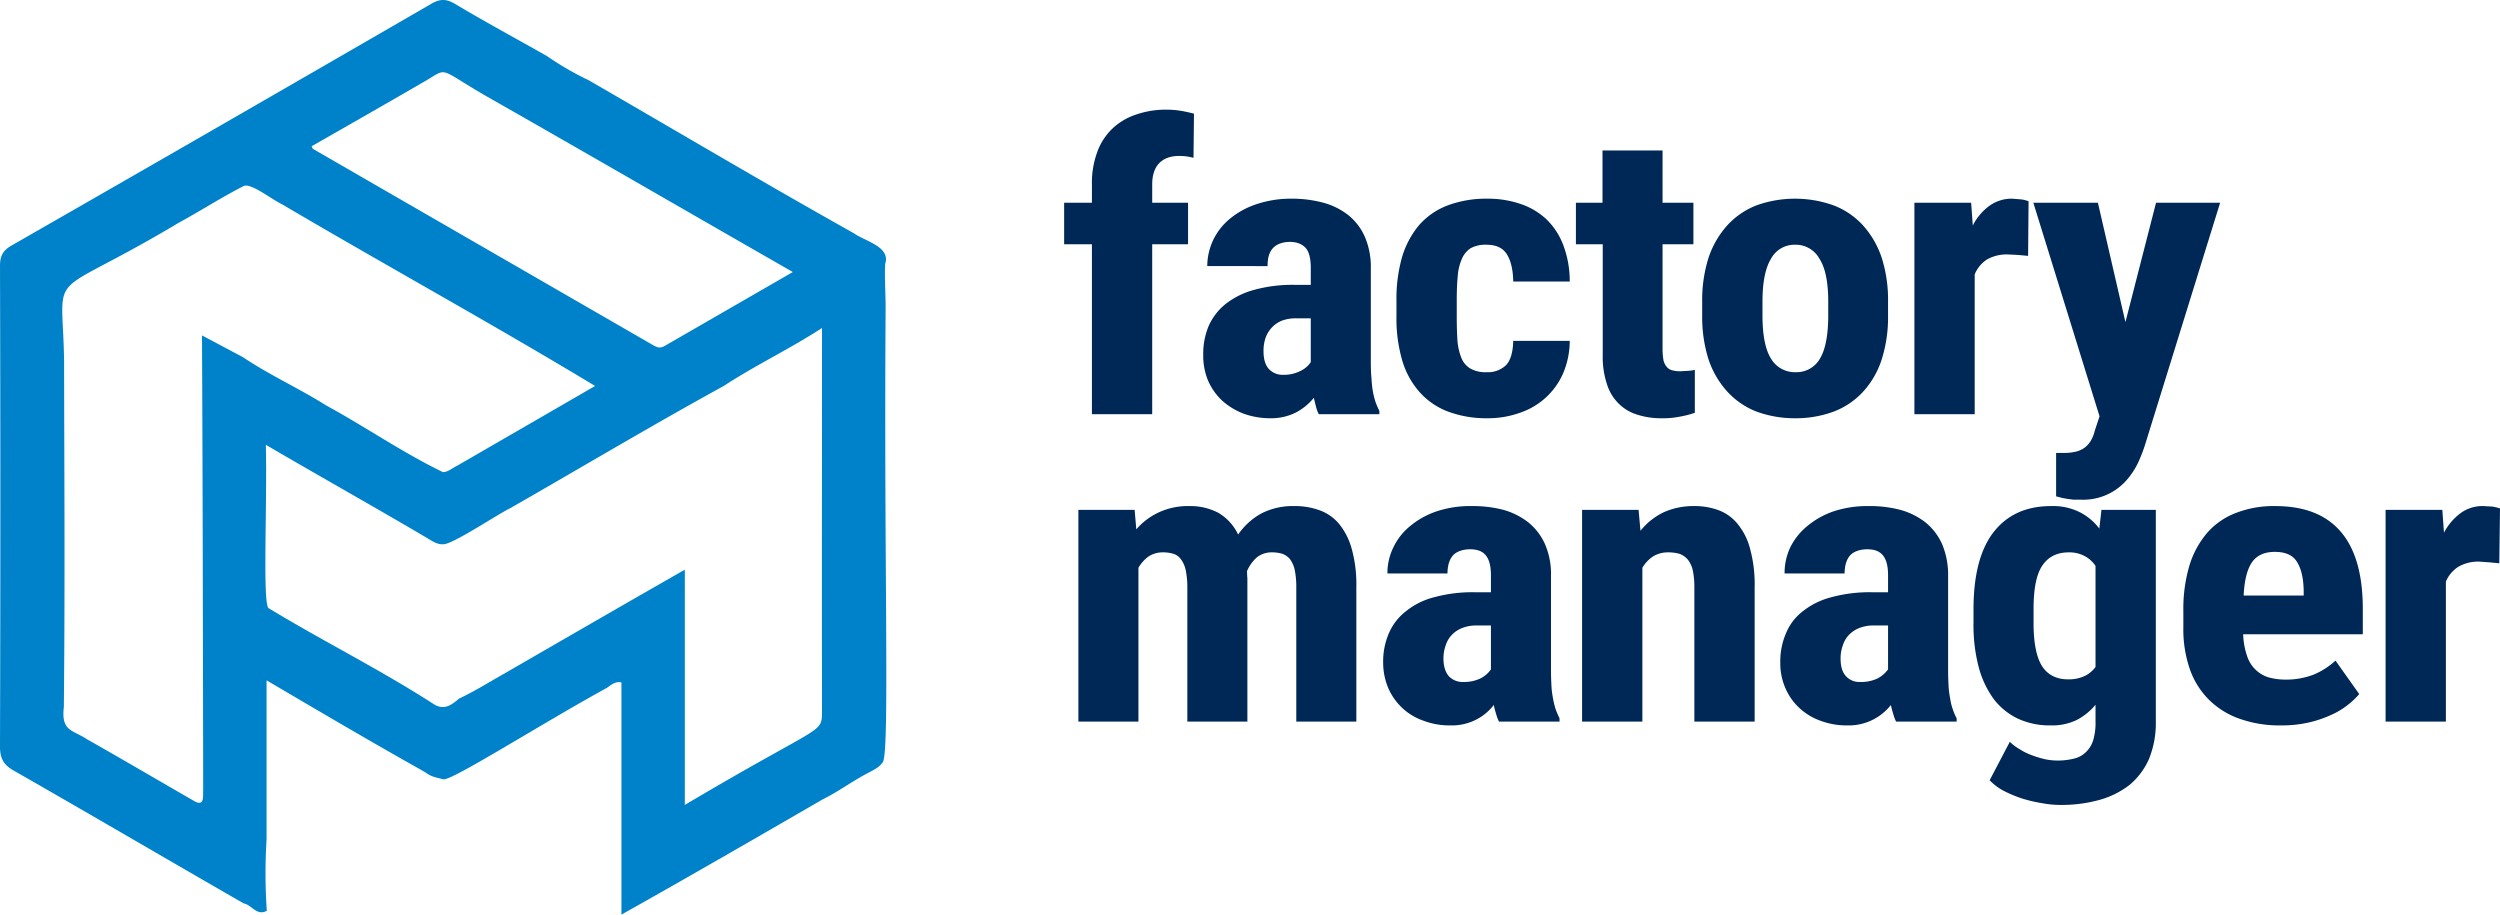
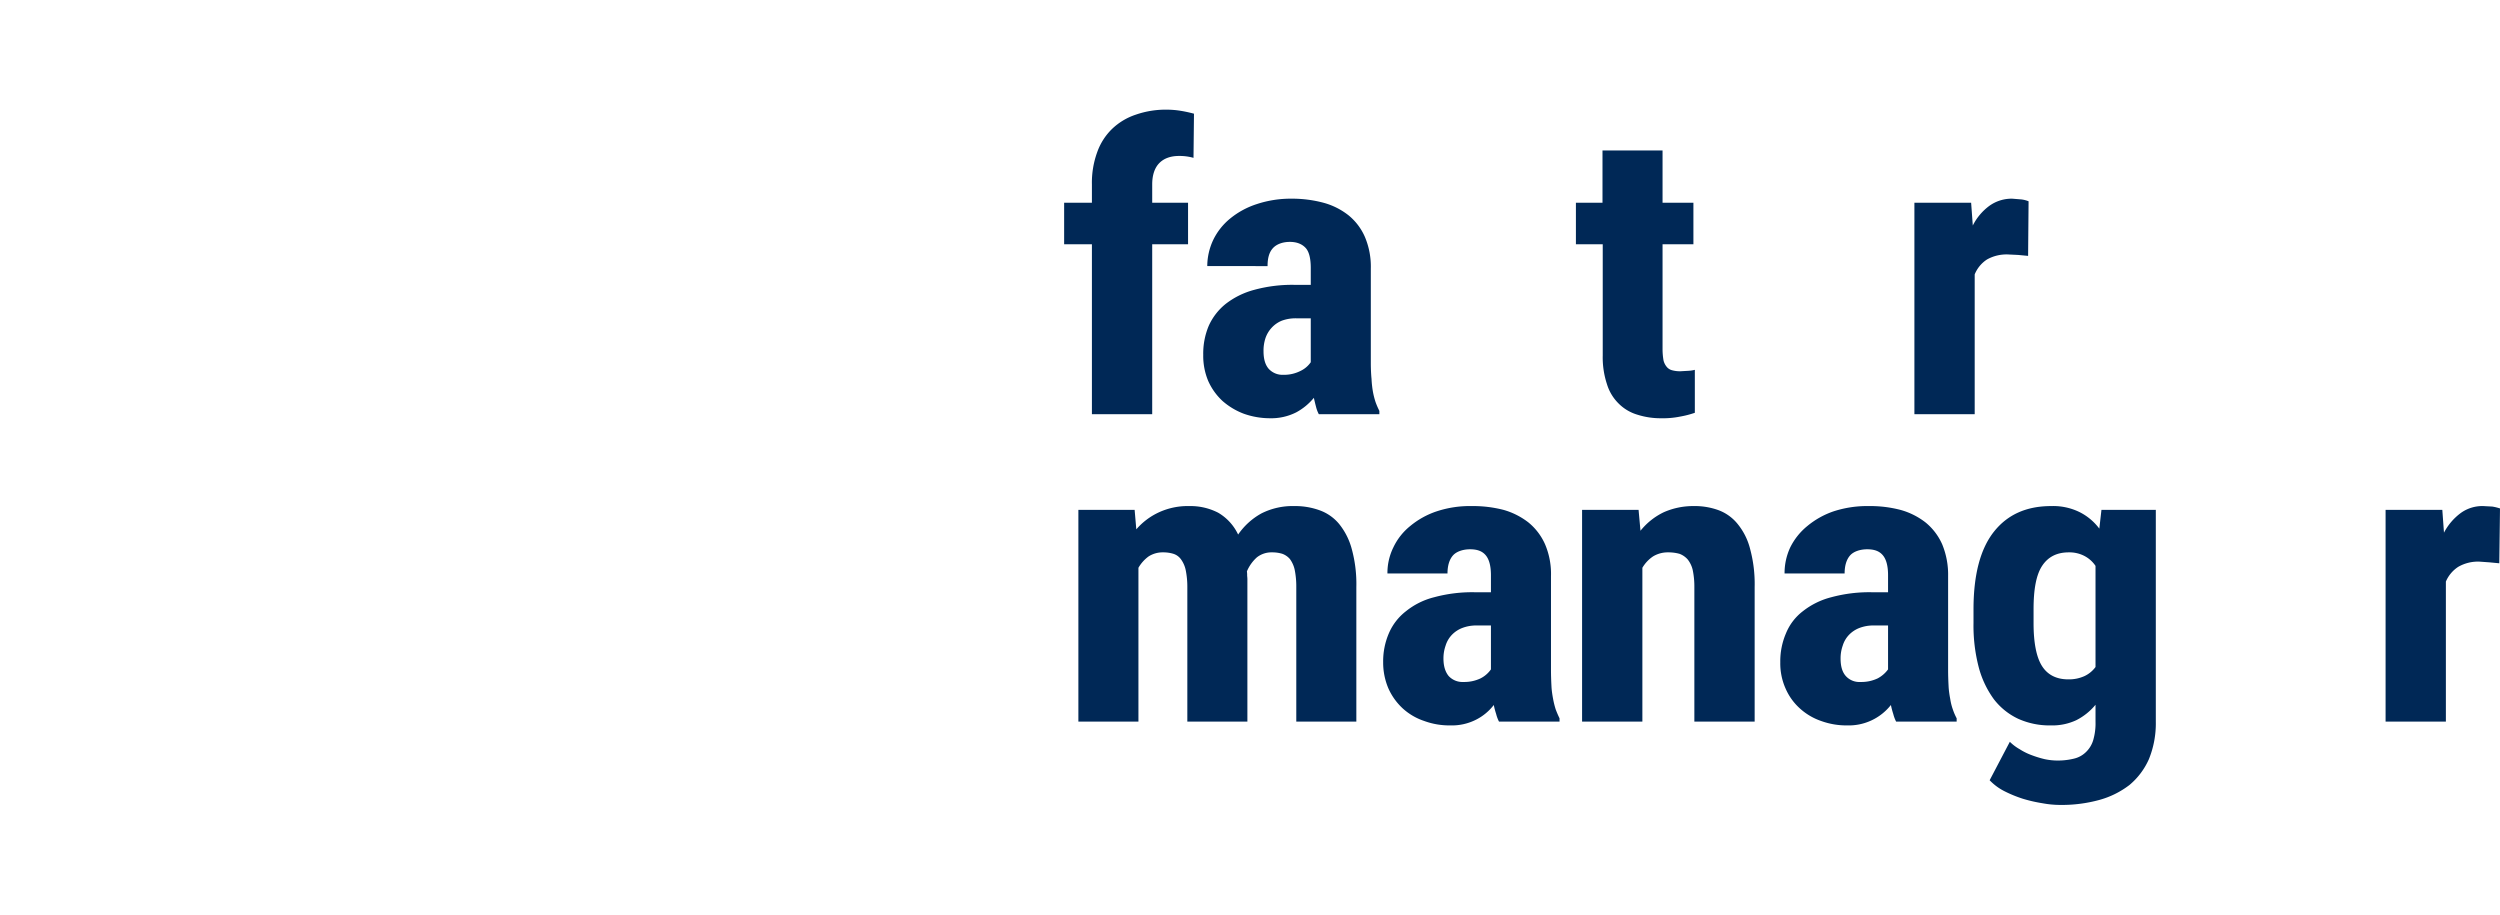
<svg xmlns="http://www.w3.org/2000/svg" viewBox="0 0 1053.2 385.3">
  <title>logo_factory_manager</title>
  <g id="Layer_2" data-name="Layer 2">
    <g id="fm_logo_1" data-name="fm logo 1">
-       <path d="M248,33.8c37.2,21.5,74.1,43.4,111.6,64.4,4.9,3.5,15.7,5.7,13.3,13-.3,6.2.2,12.4.2,18.6-.8,110.3,1.9,190.4-1.4,191.5-1.4,2.2-4.4,3.4-6.9,4.8-6.5,3.5-11.8,7.5-18.3,10.7-28.5,16.5-56,32.4-84.7,48.5V287.5c-2.6-.6-4.4,1.1-6,2.2-29.1,16-65.8,39.5-69.1,38.6s-5-1-7.6-3c-22.8-12.8-43.9-25.2-66.8-38.7v67a232.5,232.5,0,0,0,.1,30.1c-4.3,2.3-6.3-2.5-9.7-3.1l-7.5-4.3c-29.8-17.2-59.4-34.5-89.3-51.6C1.6,322.3,0,319.6,0,314.6Q.3,213.3,0,112c0-4.3,1.3-6.6,5.1-8.7Q93.6,52.6,181.7,1.6c3.8-2.2,6.4-2.1,10.1.1,12.7,7.6,25.7,14.6,38.6,21.9A123.8,123.8,0,0,0,248,33.8Zm56.9,128.8c-30.1,16.5-59.9,34.3-89.8,51.4-6.4,3.2-24.5,15.4-28.4,15.3-2.4.1-4.3-1.1-6.7-2.6-23.1-13.6-44.4-25.5-68-39.3.6,26.5-1.5,68.4,1.3,68.9,23.4,14.2,46.6,25.6,70,40.7,3.9,2,6.6.3,10.1-2.7,6.6-3.1,12.6-6.9,19-10.5,25.8-14.9,50-28.9,76.1-43.8v99.1c59.2-35.1,57.6-29.6,57.8-39.6-.1-54.3,0-107.1,0-161.3C332,147.4,318.7,153.6,304.9,162.6ZM205.2,40.7c-22.1-12.7-15.5-12.4-27.7-5.6-15.5,9-30.8,17.7-46.2,26.5a6.2,6.2,0,0,0,.5,1.1l143.5,82.8c1.6.9,2.8,1.3,4.6.3L334,114.6C290.7,89.8,248.4,65.3,205.2,40.7ZM102.4,150.5c11.1,7.5,23.6,13.1,35,20.3,16.7,9.1,31.9,19.7,49.2,28.1,2.3-.1,3.7-1.6,6-2.7l58.1-33.6c-43.4-26.2-88.2-50.8-132-76.6-3.9-1.8-12.7-8.8-15.9-7.7-9.1,4.6-18.4,10.6-27.6,15.6C18,128.1,26.4,110.8,27,152.2c.1,49,.4,97-.1,145.7-1.2,10.3,3.7,9.5,9.7,13.5,15.9,9,28.6,16.5,45.8,26.4,3.7,1.6,3.1-1.9,3.2-5.9-.1-64.2-.2-126.6-.5-190.6Z" fill="#0082ca" />
      <g>
        <path d="M460,174.5V102.9H448.3V85.4H460V77.7a37.5,37.5,0,0,1,2.2-13.5,25.5,25.5,0,0,1,6.3-9.9,26.5,26.5,0,0,1,10-6,38.3,38.3,0,0,1,13.1-2.1,37,37,0,0,1,5.9.5,54.1,54.1,0,0,1,5.5,1.2l-.2,18.6a21.5,21.5,0,0,0-6.1-.8c-3.7,0-6.5,1.1-8.4,3.1s-2.9,5-2.9,8.9v7.7h15.1v17.5H485.4v71.6Z" fill="#002856" />
        <path d="M555.6,174.5a13.3,13.3,0,0,1-1.2-3.2c-.3-1.1-.6-2.4-.9-3.7a24.9,24.9,0,0,1-7.4,6.1,23.3,23.3,0,0,1-11.1,2.5,33,33,0,0,1-11-1.9,29.2,29.2,0,0,1-9-5.4,25.7,25.7,0,0,1-6-8.4,27.3,27.3,0,0,1-2.1-11,30.2,30.2,0,0,1,2.3-12.2,24.9,24.9,0,0,1,7.2-9.3,33.7,33.7,0,0,1,12-5.9,60.5,60.5,0,0,1,16.9-2.1h6.9v-7.1c0-4-.7-6.9-2.2-8.5s-3.7-2.5-6.6-2.5-5.6.9-7.2,2.7-2.2,4.3-2.2,7.5H508.6a26,26,0,0,1,2.5-11,26.5,26.5,0,0,1,7.1-9A34.4,34.4,0,0,1,529.4,86a45.5,45.5,0,0,1,14.8-2.3,51,51,0,0,1,13.3,1.7,29.4,29.4,0,0,1,10.6,5.3,24.2,24.2,0,0,1,6.9,9.1,32.1,32.1,0,0,1,2.5,13.4v39.6c0,2.5.1,4.8.3,6.8a42.1,42.1,0,0,0,.6,5.5,33.4,33.4,0,0,0,1.1,4.3,31.7,31.7,0,0,0,1.6,3.7v1.4Zm-14.9-16.6a15.2,15.2,0,0,0,7.1-1.6,11,11,0,0,0,4.4-3.7V134.1h-6a16.8,16.8,0,0,0-6.2,1,11.9,11.9,0,0,0-4.3,3,12.2,12.2,0,0,0-2.6,4.4,16.7,16.7,0,0,0-.8,5.5c0,3.2.7,5.7,2.2,7.4A7.9,7.9,0,0,0,540.7,157.9Z" fill="#002856" />
-         <path d="M626.3,156.8a11,11,0,0,0,8.2-3q2.8-3,3-10.2h23.8a35.2,35.2,0,0,1-2.8,13.7,30.2,30.2,0,0,1-7.3,10.2,30.5,30.5,0,0,1-10.9,6.4,39.9,39.9,0,0,1-13.5,2.3,46.2,46.2,0,0,1-17-2.9,30.3,30.3,0,0,1-12-8.4,34.9,34.9,0,0,1-7.2-13.5,63.3,63.3,0,0,1-2.3-18.2v-6.4a64.5,64.5,0,0,1,2.3-18.3A37.8,37.8,0,0,1,597.7,95a30.3,30.3,0,0,1,12-8.4,46.4,46.4,0,0,1,16.9-2.9A42.3,42.3,0,0,1,640.8,86a29.3,29.3,0,0,1,10.9,6.6,29.7,29.7,0,0,1,7,11,42.8,42.8,0,0,1,2.6,15H637.5c-.1-5-1-8.8-2.7-11.5s-4.6-4-8.6-4a13,13,0,0,0-6.7,1.5,10,10,0,0,0-3.7,4.6,21.8,21.8,0,0,0-1.7,7.4c-.3,3-.4,6.4-.4,10.2v6.4c0,3.9.1,7.4.3,10.3a24.5,24.5,0,0,0,1.7,7.4,9.1,9.1,0,0,0,3.8,4.4A12.9,12.9,0,0,0,626.3,156.8Z" fill="#002856" />
        <path d="M700.4,63.4v22h13v17.5h-13v44.3a28.1,28.1,0,0,0,.4,4.6,6.7,6.7,0,0,0,1.4,2.8,4.3,4.3,0,0,0,2.3,1.4,12.5,12.5,0,0,0,3.5.4l3.5-.2a13.1,13.1,0,0,0,2.5-.4v18.1a40.2,40.2,0,0,1-6.2,1.6,35.8,35.8,0,0,1-7.8.7,32.2,32.2,0,0,1-10.2-1.5,18.6,18.6,0,0,1-7.8-4.6,19.3,19.3,0,0,1-5-8.2,35.9,35.9,0,0,1-1.8-12.1V102.9H663.9V85.4h11.2v-22Z" fill="#002856" />
-         <path d="M717.1,127.1a58.8,58.8,0,0,1,2.7-18.6,38.7,38.7,0,0,1,7.9-13.6A32.9,32.9,0,0,1,740,86.5a48.3,48.3,0,0,1,32.4,0,32.5,32.5,0,0,1,12.4,8.4,38.7,38.7,0,0,1,7.9,13.6,58.8,58.8,0,0,1,2.7,18.6v5.8a58.8,58.8,0,0,1-2.7,18.6,36.6,36.6,0,0,1-7.8,13.5,32.5,32.5,0,0,1-12.4,8.4,45.8,45.8,0,0,1-16.2,2.8,46.8,46.8,0,0,1-16.3-2.8,32.9,32.9,0,0,1-12.3-8.4,38.2,38.2,0,0,1-7.9-13.5,58.8,58.8,0,0,1-2.7-18.6Zm25.4,5.8c0,8.3,1.2,14.4,3.6,18.2a11.6,11.6,0,0,0,10.2,5.7,11.4,11.4,0,0,0,10.4-5.7c2.3-3.8,3.5-9.9,3.5-18.2v-5.8c0-8.2-1.2-14.2-3.7-18.1a11.4,11.4,0,0,0-10.3-5.9,11.2,11.2,0,0,0-10.1,5.9c-2.4,3.9-3.6,9.9-3.6,18.1Z" fill="#002856" />
        <path d="M854.4,107.8l-4.2-.4-4.2-.2a16.8,16.8,0,0,0-8.9,2.1,13.6,13.6,0,0,0-5.2,6.3v58.9H806.5V85.4h23.9l.7,9.6a23.3,23.3,0,0,1,7-8.3,16.1,16.1,0,0,1,9.6-3l3.7.3a11.4,11.4,0,0,1,3.2.8Z" fill="#002856" />
-         <path d="M895.4,135.7l12.9-50.3h27L903.5,187.9a64.8,64.8,0,0,1-2.9,7.3,32.1,32.1,0,0,1-5,7.4,24.3,24.3,0,0,1-19.1,7.9h-3l-2.4-.3-2.2-.4-2.7-.7V190.8h2.9a21.2,21.2,0,0,0,5.3-.5,10.2,10.2,0,0,0,3.8-1.7,10.4,10.4,0,0,0,2.6-2.9,15.4,15.4,0,0,0,1.7-4.3l2-6-27.9-90h27.2Z" fill="#002856" />
        <path d="M478,214.8l.7,8.2a28.2,28.2,0,0,1,9.6-7.2,29,29,0,0,1,12.8-2.6,25.4,25.4,0,0,1,12.1,2.8,21,21,0,0,1,8.4,9.2,28.7,28.7,0,0,1,9.8-8.9,29.1,29.1,0,0,1,13.9-3.1A30,30,0,0,1,556,215a19,19,0,0,1,8.2,5.8,28.5,28.5,0,0,1,5.3,10.6,55.8,55.8,0,0,1,1.9,15.9V304H546.1V247.2a35.3,35.3,0,0,0-.7-7.3,12,12,0,0,0-2-4.4,7.7,7.7,0,0,0-3.2-2.2,14.4,14.4,0,0,0-4.3-.6,9.9,9.9,0,0,0-6.4,2.1,16.5,16.5,0,0,0-4.2,5.9,11.5,11.5,0,0,1,.1,1.9,12.7,12.7,0,0,1,.1,2V304H500.2V247.4a35.3,35.3,0,0,0-.7-7.3,11.8,11.8,0,0,0-2-4.5,6.2,6.2,0,0,0-3.2-2.3,14.4,14.4,0,0,0-4.3-.6,10.9,10.9,0,0,0-6.1,1.7,15.4,15.4,0,0,0-4.3,4.8V304H454.3V214.8Z" fill="#002856" />
        <path d="M631.5,304a15.2,15.2,0,0,1-1.2-3.2,34.9,34.9,0,0,1-1-3.8,21.9,21.9,0,0,1-7.3,6.1,22.5,22.5,0,0,1-11.1,2.5,30.7,30.7,0,0,1-11-1.9,25.2,25.2,0,0,1-9-5.3,25.7,25.7,0,0,1-6-8.4,27.7,27.7,0,0,1-2.2-11,29.8,29.8,0,0,1,2.4-12.2,23.4,23.4,0,0,1,7.2-9.3,30.9,30.9,0,0,1,11.9-5.9,61.2,61.2,0,0,1,17-2.1h6.9v-7.2c0-4-.8-6.8-2.3-8.5s-3.6-2.4-6.5-2.4-5.7.9-7.2,2.6-2.3,4.3-2.3,7.6H584.5a24.3,24.3,0,0,1,2.5-11,25.6,25.6,0,0,1,7.1-9,34.6,34.6,0,0,1,11.2-6.2,44.5,44.5,0,0,1,14.7-2.2,51.3,51.3,0,0,1,13.4,1.6,30.6,30.6,0,0,1,10.5,5.3,24.8,24.8,0,0,1,7,9.2,31.7,31.7,0,0,1,2.5,13.4v39.5c0,2.6.1,4.9.2,6.9s.4,3.8.7,5.4a35.2,35.2,0,0,0,1.1,4.4c.5,1.3,1,2.5,1.6,3.7V304Zm-15-16.7a15.9,15.9,0,0,0,7.2-1.5,11.9,11.9,0,0,0,4.4-3.8V263.5h-6a16.4,16.4,0,0,0-6.2,1.1,12.1,12.1,0,0,0-4.3,2.9A11.3,11.3,0,0,0,609,272a16.1,16.1,0,0,0-.9,5.4c0,3.3.8,5.7,2.2,7.4A7.9,7.9,0,0,0,616.5,287.3Z" fill="#002856" />
        <path d="M690.3,214.8l.8,8.8a28.2,28.2,0,0,1,9.8-7.8,30.5,30.5,0,0,1,12.6-2.6,29.1,29.1,0,0,1,10.4,1.7,18.7,18.7,0,0,1,8.1,5.8,27.1,27.1,0,0,1,5.3,10.6,56.6,56.6,0,0,1,1.9,16V304H713.8V247.2a33.9,33.9,0,0,0-.7-7.1,11.3,11.3,0,0,0-2.1-4.4,8.5,8.5,0,0,0-3.5-2.4,17.5,17.5,0,0,0-4.8-.6,11.9,11.9,0,0,0-6.3,1.7,14.8,14.8,0,0,0-4.5,4.8V304H666.5V214.8Z" fill="#002856" />
        <path d="M798.8,304a15.2,15.2,0,0,1-1.2-3.2,34.9,34.9,0,0,1-1-3.8,22.6,22.6,0,0,1-18.4,8.6,31.2,31.2,0,0,1-11.1-1.9,25.7,25.7,0,0,1-8.9-5.3,24.3,24.3,0,0,1-6-8.4,26,26,0,0,1-2.2-11,29.8,29.8,0,0,1,2.4-12.2,22.3,22.3,0,0,1,7.1-9.3,32.1,32.1,0,0,1,12-5.9,61.2,61.2,0,0,1,17-2.1h6.9v-7.2c0-4-.8-6.8-2.3-8.5s-3.6-2.4-6.5-2.4-5.7.9-7.2,2.6-2.3,4.3-2.3,7.6H751.8a25.6,25.6,0,0,1,2.4-11,27.1,27.1,0,0,1,7.2-9,35.1,35.1,0,0,1,11.1-6.2,45.6,45.6,0,0,1,14.8-2.2,50.5,50.5,0,0,1,13.3,1.6,30.2,30.2,0,0,1,10.6,5.3,24.8,24.8,0,0,1,7,9.2,33.4,33.4,0,0,1,2.5,13.4v39.5c0,2.6.1,4.9.2,6.9s.4,3.8.7,5.4a23.5,23.5,0,0,0,1.1,4.4,24.3,24.3,0,0,0,1.6,3.7V304Zm-15-16.7a15.9,15.9,0,0,0,7.2-1.5,12.8,12.8,0,0,0,4.4-3.8V263.5h-6a16.4,16.4,0,0,0-6.2,1.1,12.1,12.1,0,0,0-4.3,2.9,11.3,11.3,0,0,0-2.6,4.5,16.1,16.1,0,0,0-.9,5.4c0,3.3.7,5.7,2.2,7.4A7.7,7.7,0,0,0,783.8,287.3Z" fill="#002856" />
        <path d="M831.4,256.7c0-14.6,2.9-25.5,8.6-32.7s13.7-10.8,24.1-10.8a25.2,25.2,0,0,1,11.9,2.5,23.5,23.5,0,0,1,8.4,7l.9-7.9h22.9V304a40.1,40.1,0,0,1-2.9,15.8,29.9,29.9,0,0,1-8.2,10.9,36.9,36.9,0,0,1-12.7,6.3,59.8,59.8,0,0,1-16.4,2.1,41.1,41.1,0,0,1-7.5-.7,62,62,0,0,1-8.3-1.9,53.2,53.2,0,0,1-7.8-3.2,22.8,22.8,0,0,1-6.2-4.6l8.5-16.2a19.2,19.2,0,0,0,4.1,3.1,25.9,25.9,0,0,0,5,2.5,44.2,44.2,0,0,0,5.5,1.7,26.4,26.4,0,0,0,5.5.6,28.4,28.4,0,0,0,6.9-.8,10.6,10.6,0,0,0,5-2.7,11.5,11.5,0,0,0,3.1-5,25.1,25.1,0,0,0,1-7.8v-7.2a25.3,25.3,0,0,1-8.1,6.5,23.8,23.8,0,0,1-10.7,2.2,32.1,32.1,0,0,1-13.8-2.8,27.9,27.9,0,0,1-10.2-8.2,40.3,40.3,0,0,1-6.4-13.5,69.3,69.3,0,0,1-2.2-18.6Zm25.3,5.8c0,8.3,1.2,14.3,3.5,18s6,5.7,11.1,5.7a15.7,15.7,0,0,0,6.9-1.4,12.2,12.2,0,0,0,4.6-3.8V238.4a12.7,12.7,0,0,0-4.7-4.2,13.7,13.7,0,0,0-6.6-1.5c-5,0-8.7,1.9-11.2,5.7s-3.6,9.9-3.6,18.3Z" fill="#002856" />
-         <path d="M961.1,305.6a50.4,50.4,0,0,1-17.6-2.8,34.6,34.6,0,0,1-13-8.1,34,34,0,0,1-8-12.9,51.1,51.1,0,0,1-2.7-17.3v-7.3a64.4,64.4,0,0,1,2.6-19.1,38.3,38.3,0,0,1,7.6-13.8,30.5,30.5,0,0,1,12.2-8.3,43.9,43.9,0,0,1,16.3-2.8c12.3,0,21.5,3.6,27.7,10.9s9.2,18.1,9.2,32.5v10.6H945a30.9,30.9,0,0,0,1.6,9,13.9,13.9,0,0,0,3.5,5.8,13.6,13.6,0,0,0,5.4,3.3,26.1,26.1,0,0,0,7.2,1,32.1,32.1,0,0,0,12-2.1,31.5,31.5,0,0,0,9.2-5.9l10,14.1a33,33,0,0,1-5,4.7,32.5,32.5,0,0,1-7.1,4.2,48.3,48.3,0,0,1-9.3,3.1A51.1,51.1,0,0,1,961.1,305.6Zm-2.8-73.1c-4.4,0-7.6,1.5-9.6,4.4s-3.2,7.6-3.5,14h25.3v-2.1c-.1-5.4-1.1-9.4-2.9-12.2S962.8,232.5,958.3,232.5Z" fill="#002856" />
        <path d="M1052.9,237.3l-4.2-.4-4.2-.3a16.7,16.7,0,0,0-8.9,2.2,13.9,13.9,0,0,0-5.2,6.2v59H1005V214.8h23.9l.7,9.6a24.2,24.2,0,0,1,7.1-8.3,15.5,15.5,0,0,1,9.5-2.9l3.7.2a20,20,0,0,1,3.3.8Z" fill="#002856" />
      </g>
    </g>
  </g>
</svg>